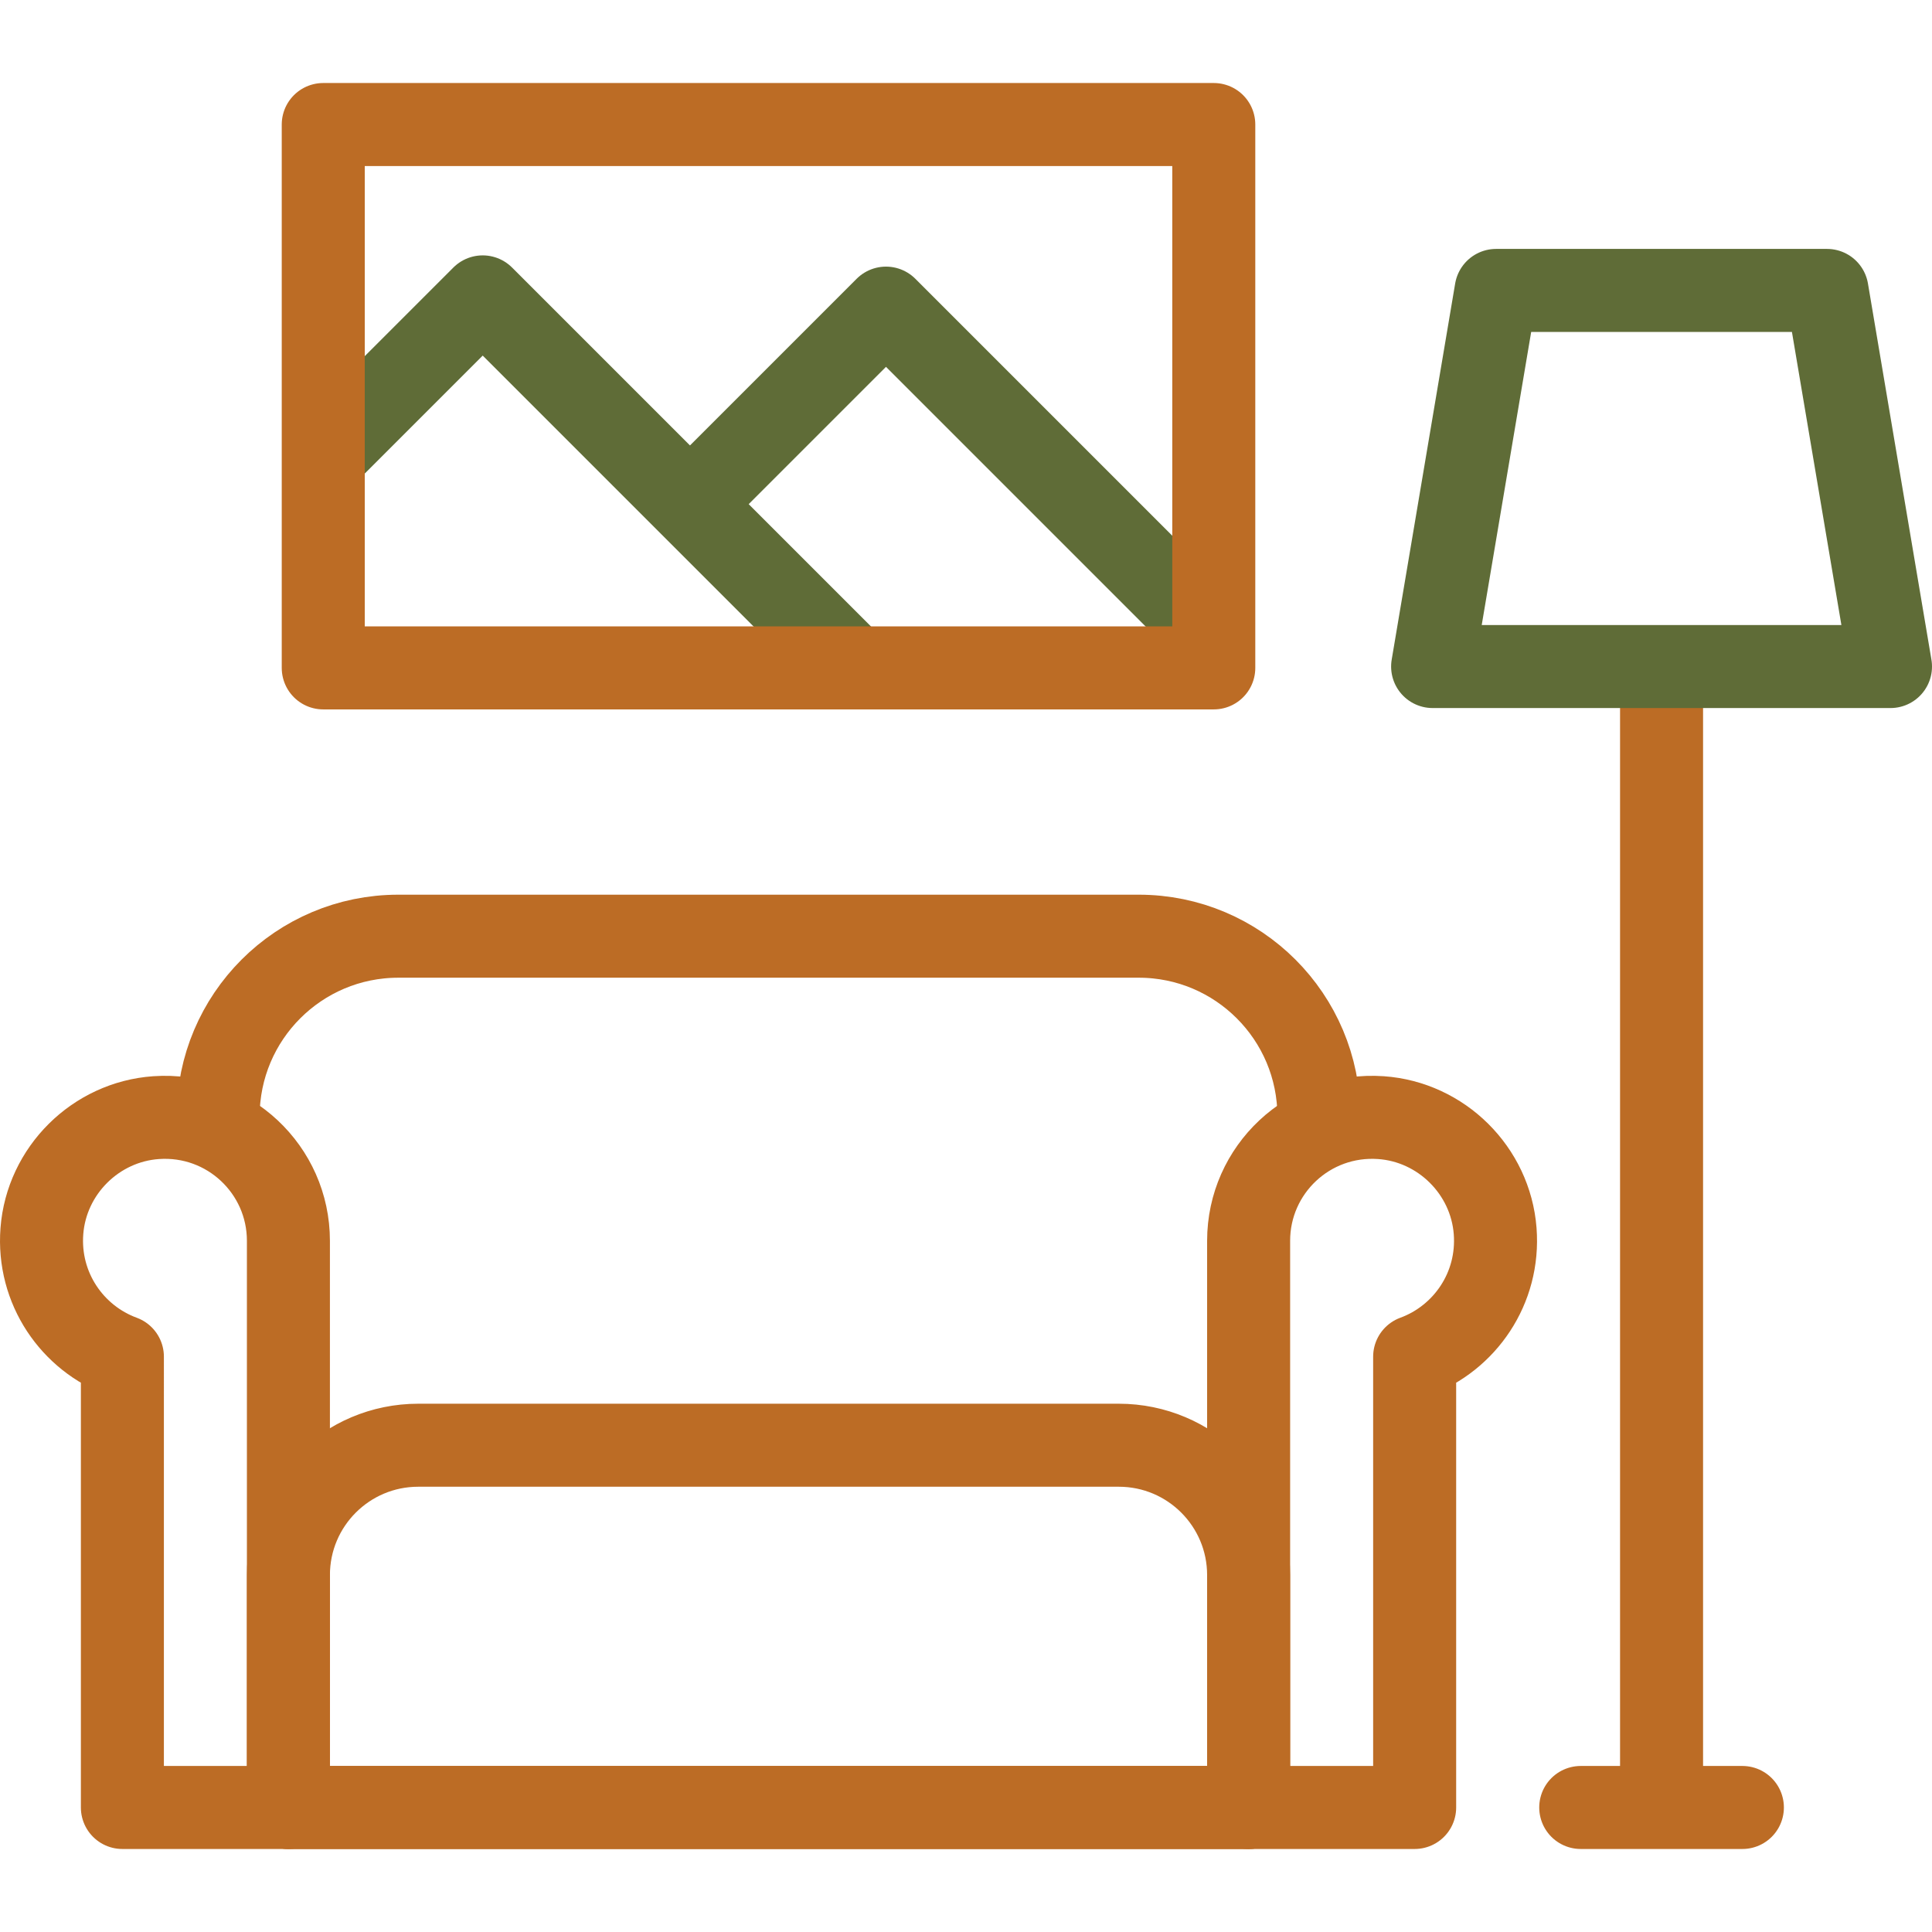
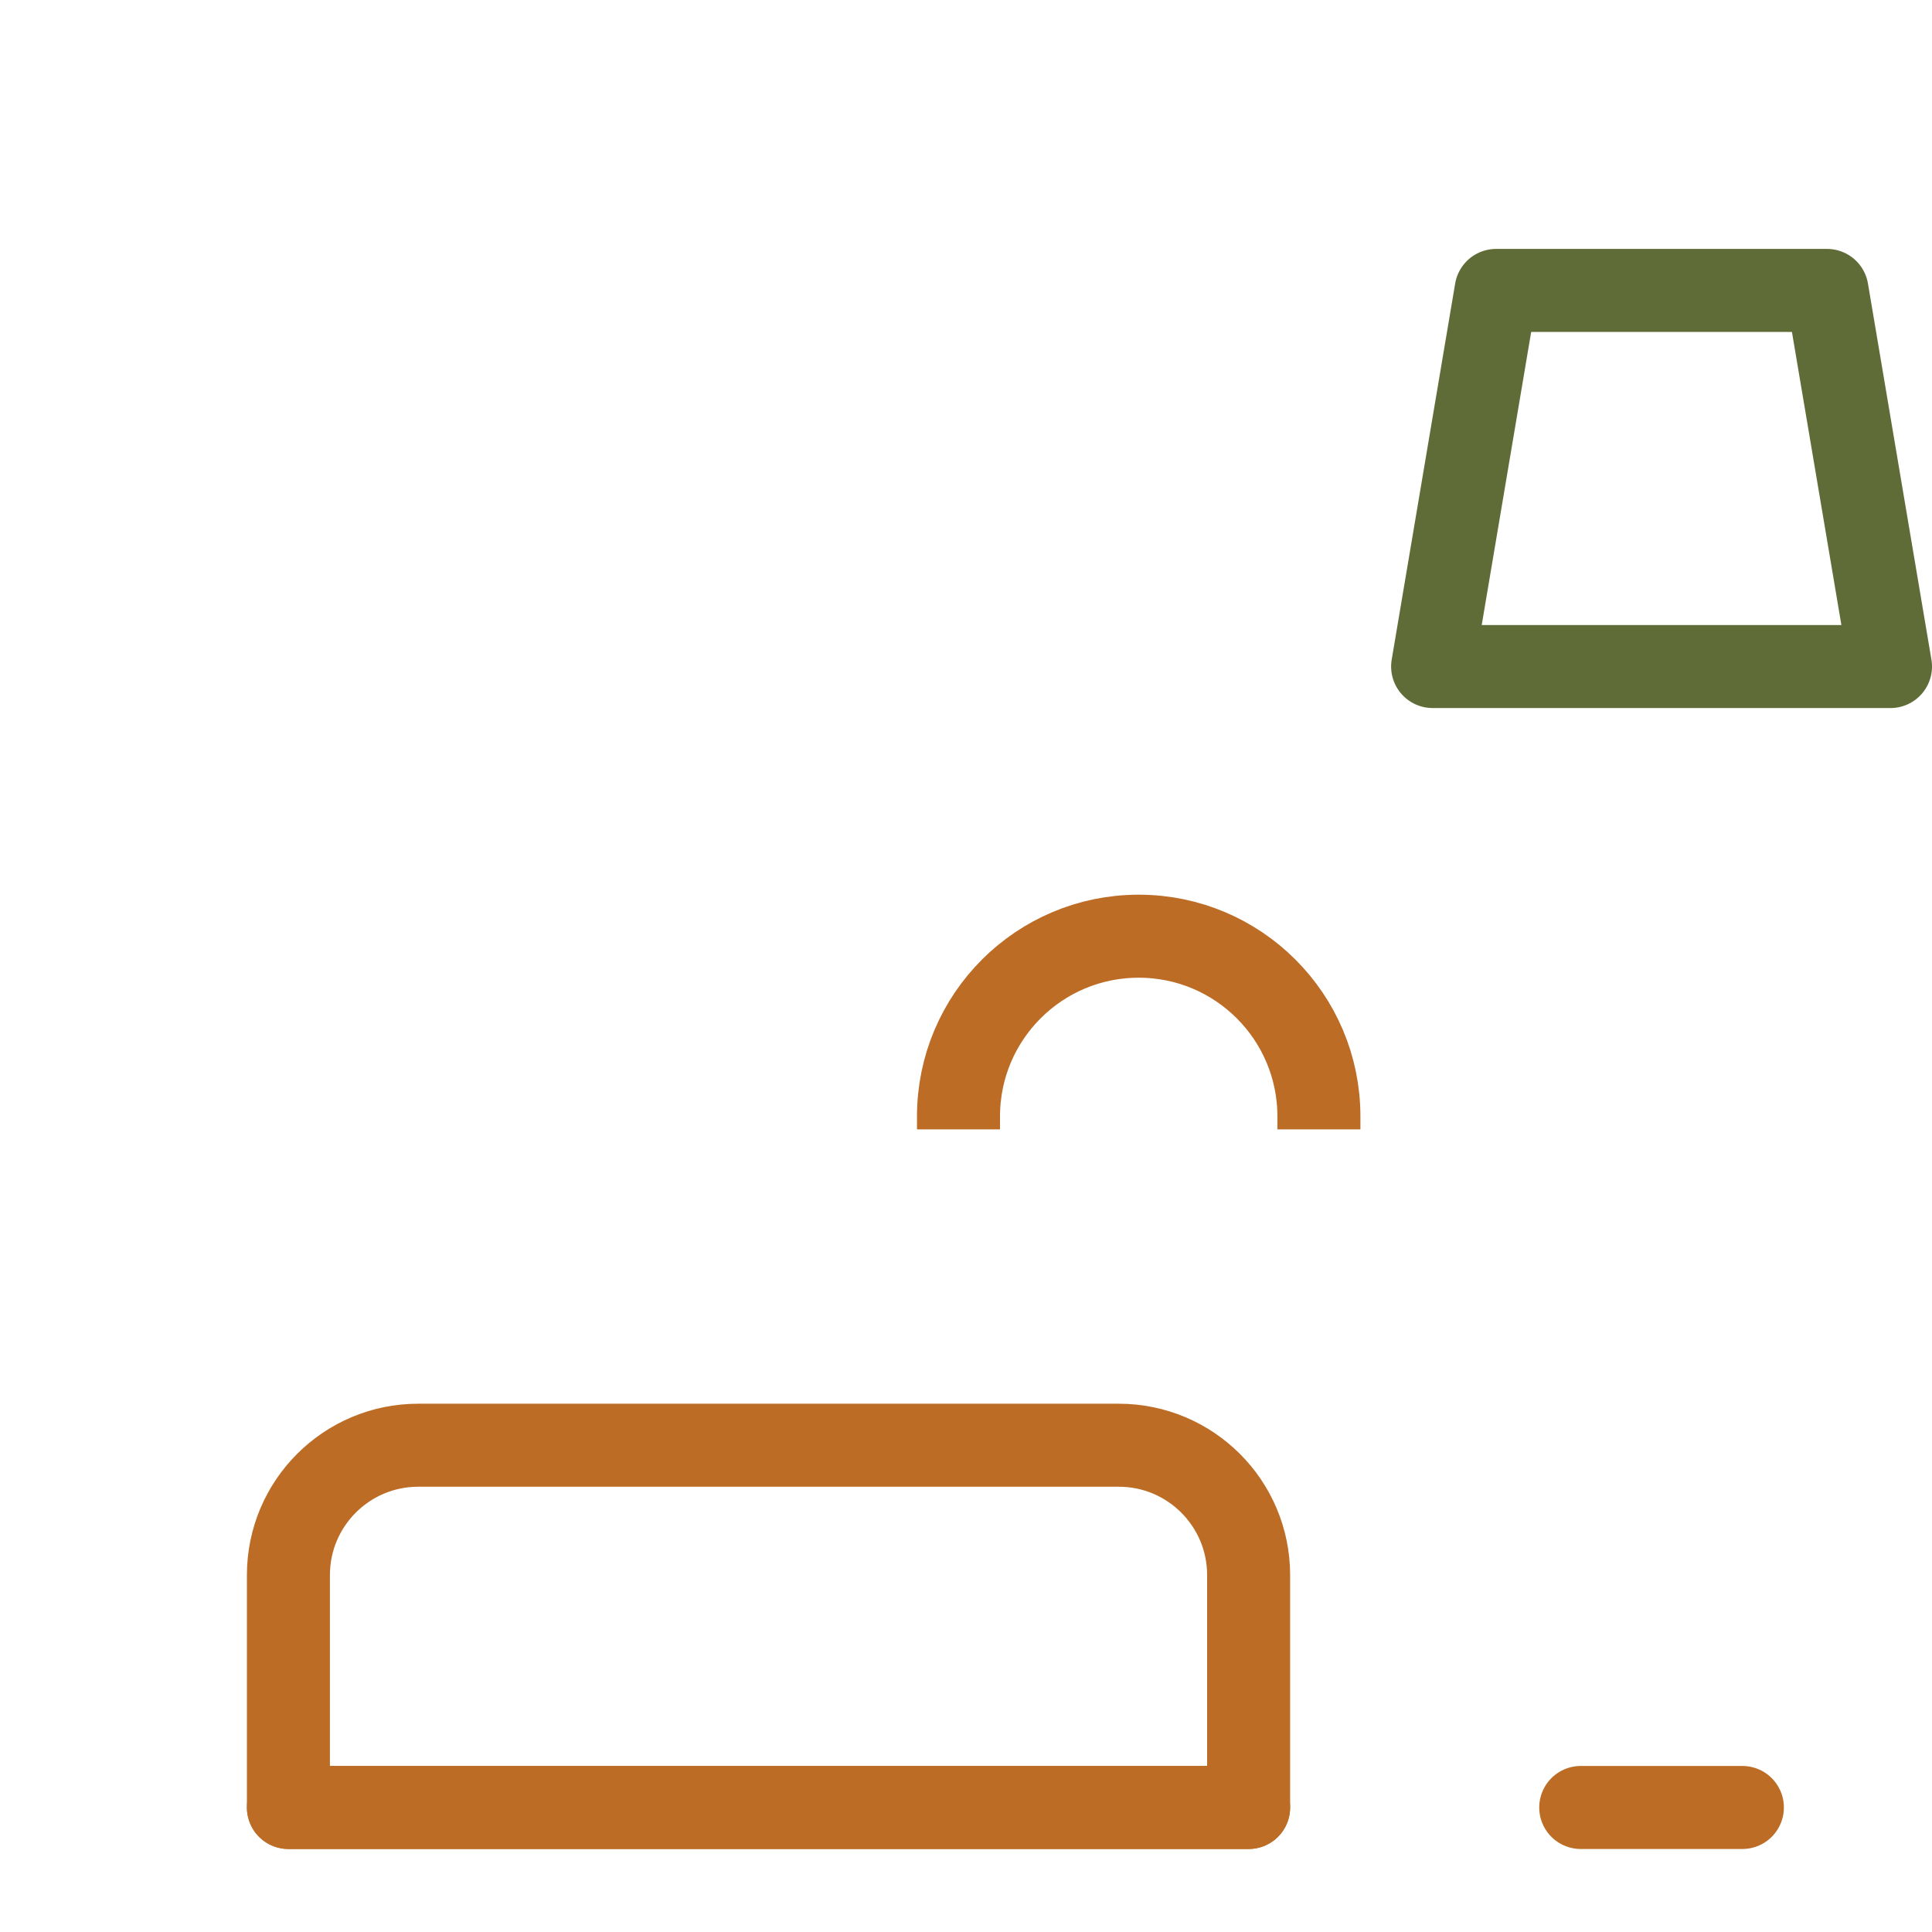
<svg xmlns="http://www.w3.org/2000/svg" width="512" height="512" x="0" y="0" viewBox="0 0 512 512" style="enable-background:new 0 0 512 512" xml:space="preserve" class="">
  <g>
-     <path d="m85.665 120.936 42.258-42.258 97.319 97.32" style="stroke-width:22;stroke-linejoin:round;stroke-miterlimit:10;" fill="none" stroke="#5f6c37" stroke-width="22" stroke-linejoin="round" stroke-miterlimit="10" data-original="#33cccc" opacity="1" />
-     <path d="m182.85 133.606 51.948-51.948 86.772 86.772" style="stroke-width:22;stroke-linejoin:round;stroke-miterlimit:10;" fill="none" stroke="#5f6c37" stroke-width="22" stroke-linejoin="round" stroke-miterlimit="10" data-original="#33cccc" opacity="1" />
-     <path d="M440.33 176.639V479" style="stroke-width:22;stroke-linejoin:round;stroke-miterlimit:10;" fill="none" stroke="#bc6c25" stroke-width="22" stroke-linejoin="round" stroke-miterlimit="10" data-original="#000000" opacity="1" />
    <path d="M418.912 479h42.837M330.898 479H76.433" style="stroke-width:22;stroke-linecap:round;stroke-linejoin:round;stroke-miterlimit:10;" fill="none" stroke="#bc6c25" stroke-width="22" stroke-linecap="round" stroke-linejoin="round" stroke-miterlimit="10" data-original="#000000" opacity="1" />
-     <path d="M296.487 383H110.843c-19.004 0-34.41 15.406-34.41 34.41V479h254.465v-61.59c0-19.004-15.406-34.41-34.411-34.41zM349.523 299.289v-3.431c0-26.375-21.381-47.756-47.756-47.756H105.563c-26.375 0-47.756 21.381-47.756 47.756v3.431" style="stroke-width:22;stroke-linejoin:round;stroke-miterlimit:10;" fill="none" stroke="#bc6c25" stroke-width="22" stroke-linejoin="round" stroke-miterlimit="10" data-original="#000000" opacity="1" />
-     <path d="M85.665 33h236v144h-236z" style="stroke-width:22;stroke-linejoin:round;stroke-miterlimit:10;" transform="rotate(-180 203.665 105)" fill="none" stroke="#bc6c25" stroke-width="22" stroke-linejoin="round" stroke-miterlimit="10" data-original="#000000" opacity="1" />
-     <path d="M41.375 296.184c-16.025 1.115-29.039 14.022-30.274 30.038-1.173 15.209 8.062 28.438 21.332 33.314V479h44V328.819c0-18.844-15.931-33.966-35.058-32.635zM365.956 296.184c16.025 1.115 29.039 14.022 30.274 30.038 1.173 15.209-8.062 28.438-21.332 33.314V479h-44V328.819c0-18.844 15.93-33.966 35.058-32.635z" style="stroke-width:22;stroke-linecap:round;stroke-linejoin:round;stroke-miterlimit:10;" fill="none" stroke="#bc6c25" stroke-width="22" stroke-linecap="round" stroke-linejoin="round" stroke-miterlimit="10" data-original="#000000" opacity="1" />
+     <path d="M296.487 383H110.843c-19.004 0-34.41 15.406-34.41 34.41V479h254.465v-61.59c0-19.004-15.406-34.41-34.411-34.41zM349.523 299.289v-3.431c0-26.375-21.381-47.756-47.756-47.756c-26.375 0-47.756 21.381-47.756 47.756v3.431" style="stroke-width:22;stroke-linejoin:round;stroke-miterlimit:10;" fill="none" stroke="#bc6c25" stroke-width="22" stroke-linejoin="round" stroke-miterlimit="10" data-original="#000000" opacity="1" />
    <path d="M484.18 76.966h-87.7l-16.82 99.673H501z" style="stroke-width:22;stroke-linecap:round;stroke-linejoin:round;stroke-miterlimit:10;" fill="none" stroke="#5f6c37" stroke-width="22" stroke-linecap="round" stroke-linejoin="round" stroke-miterlimit="10" data-original="#33cccc" opacity="1" />
  </g>
</svg>